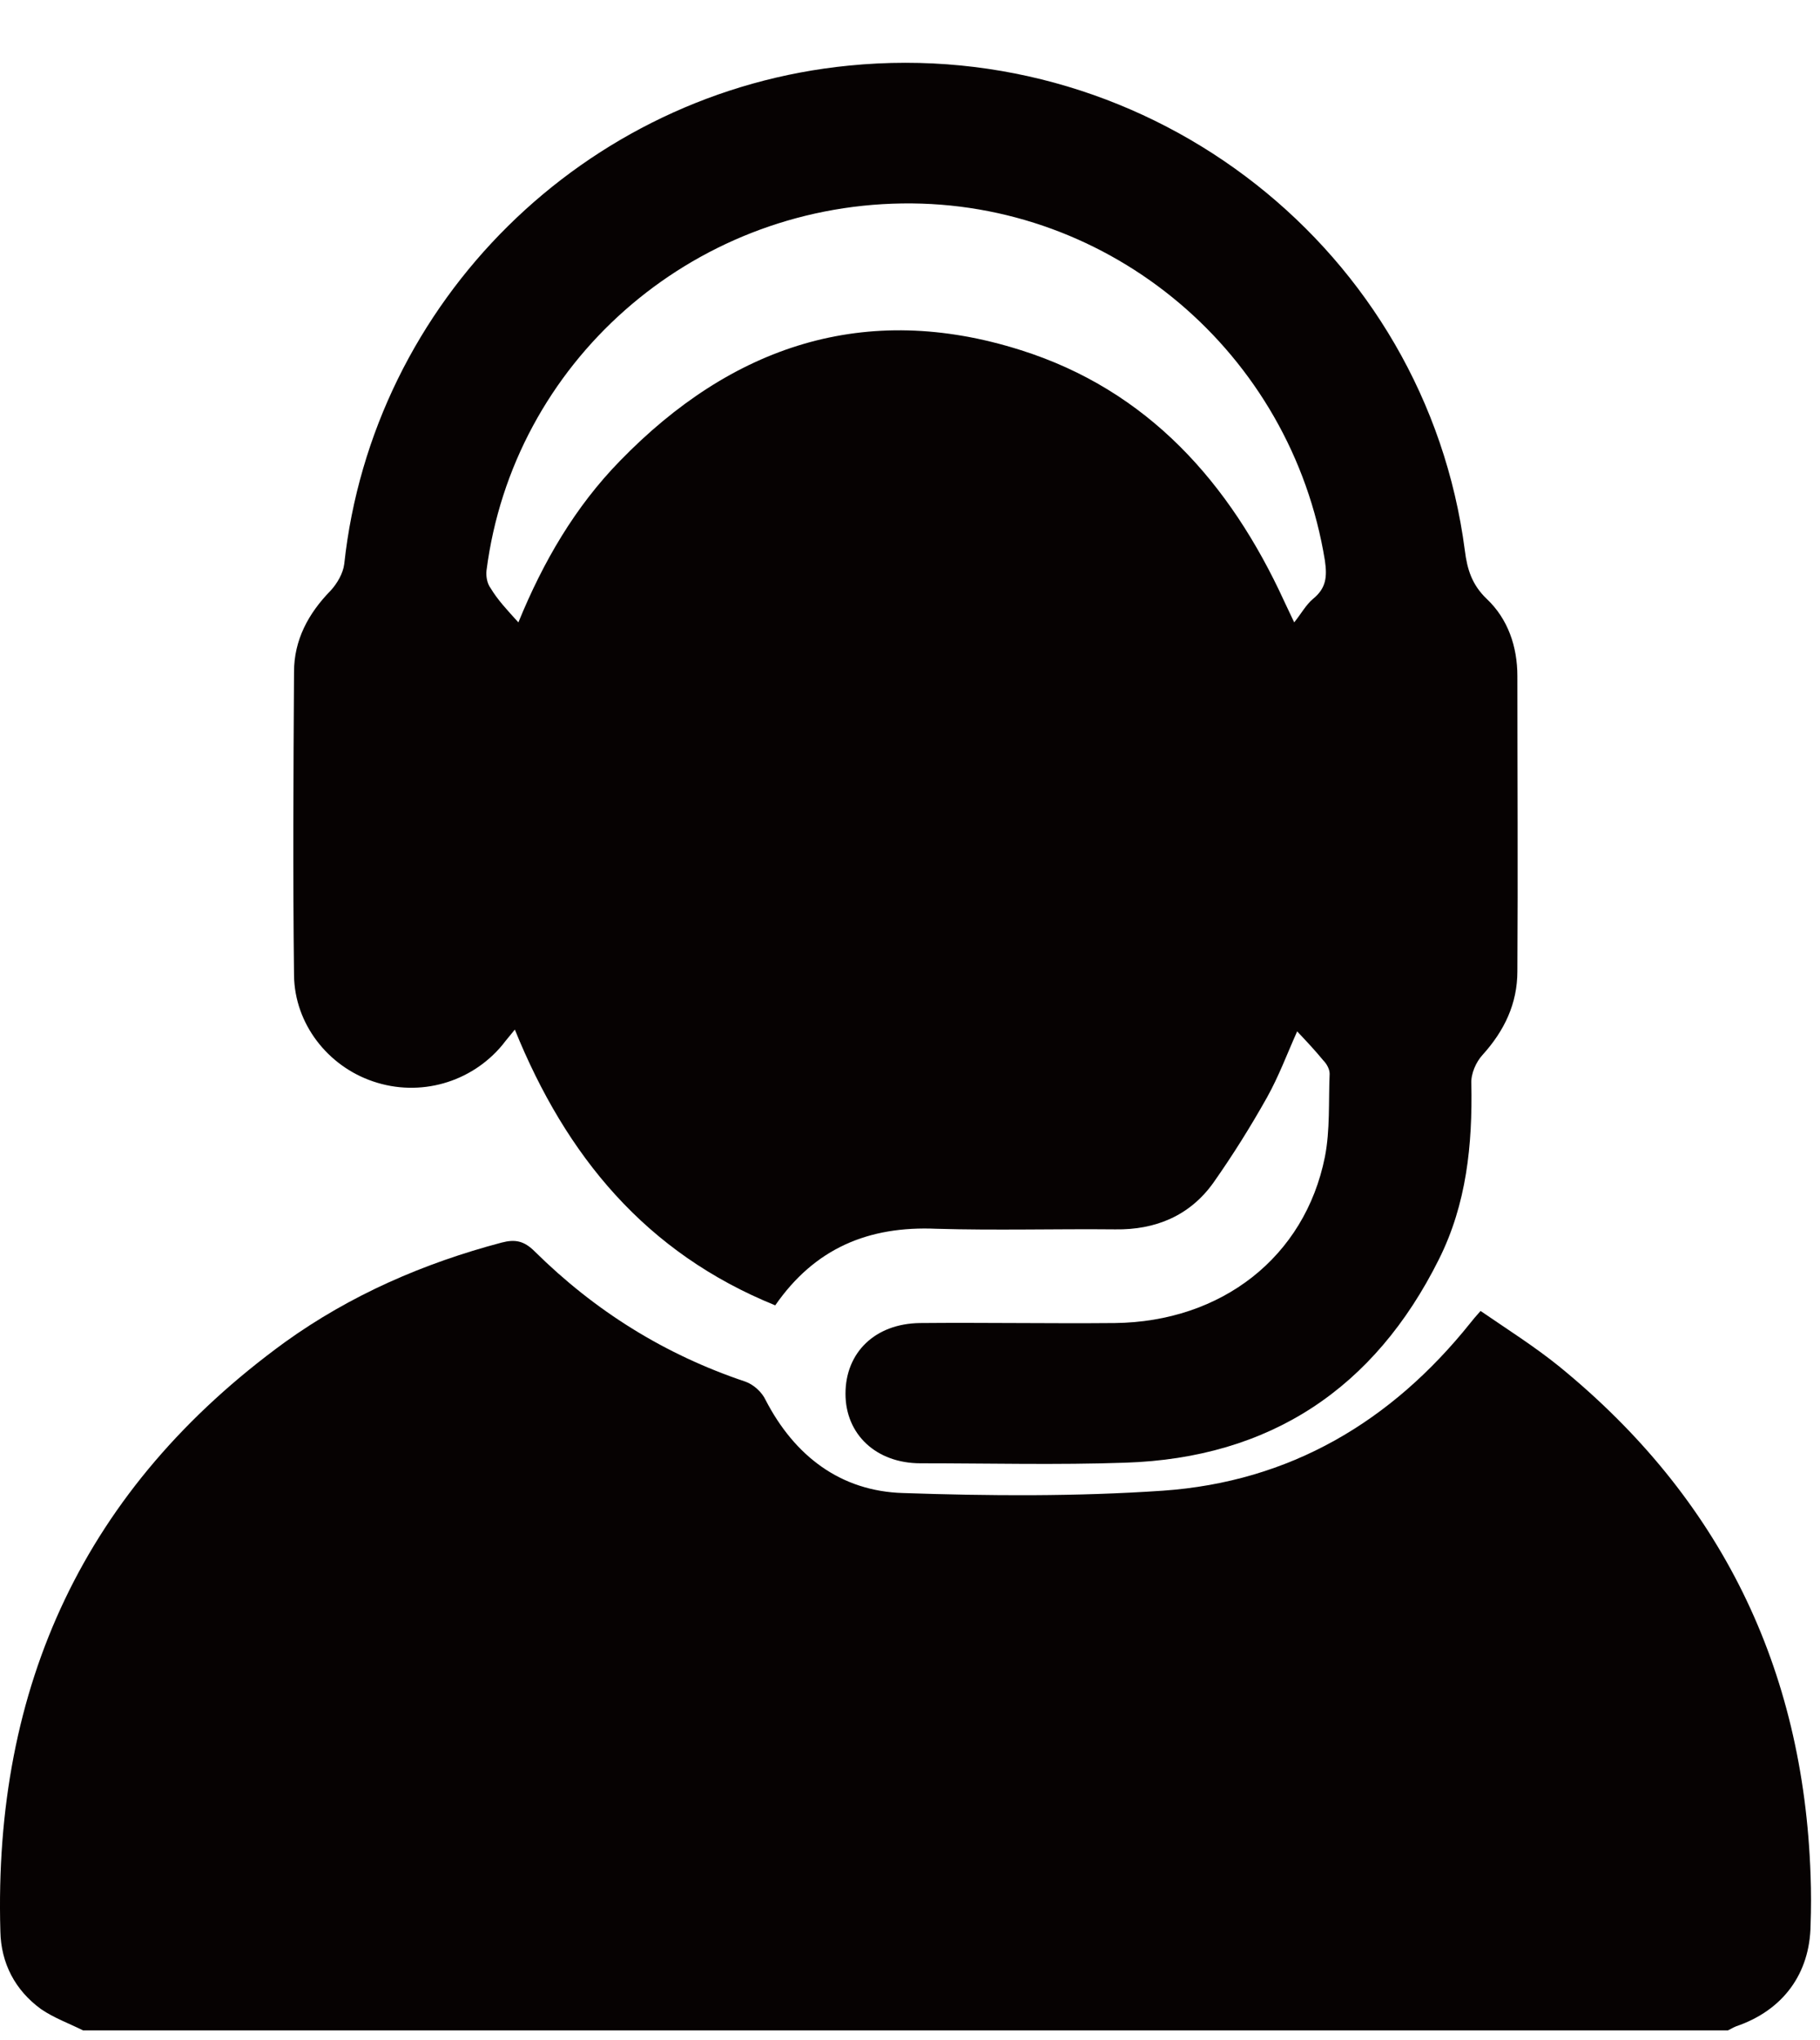
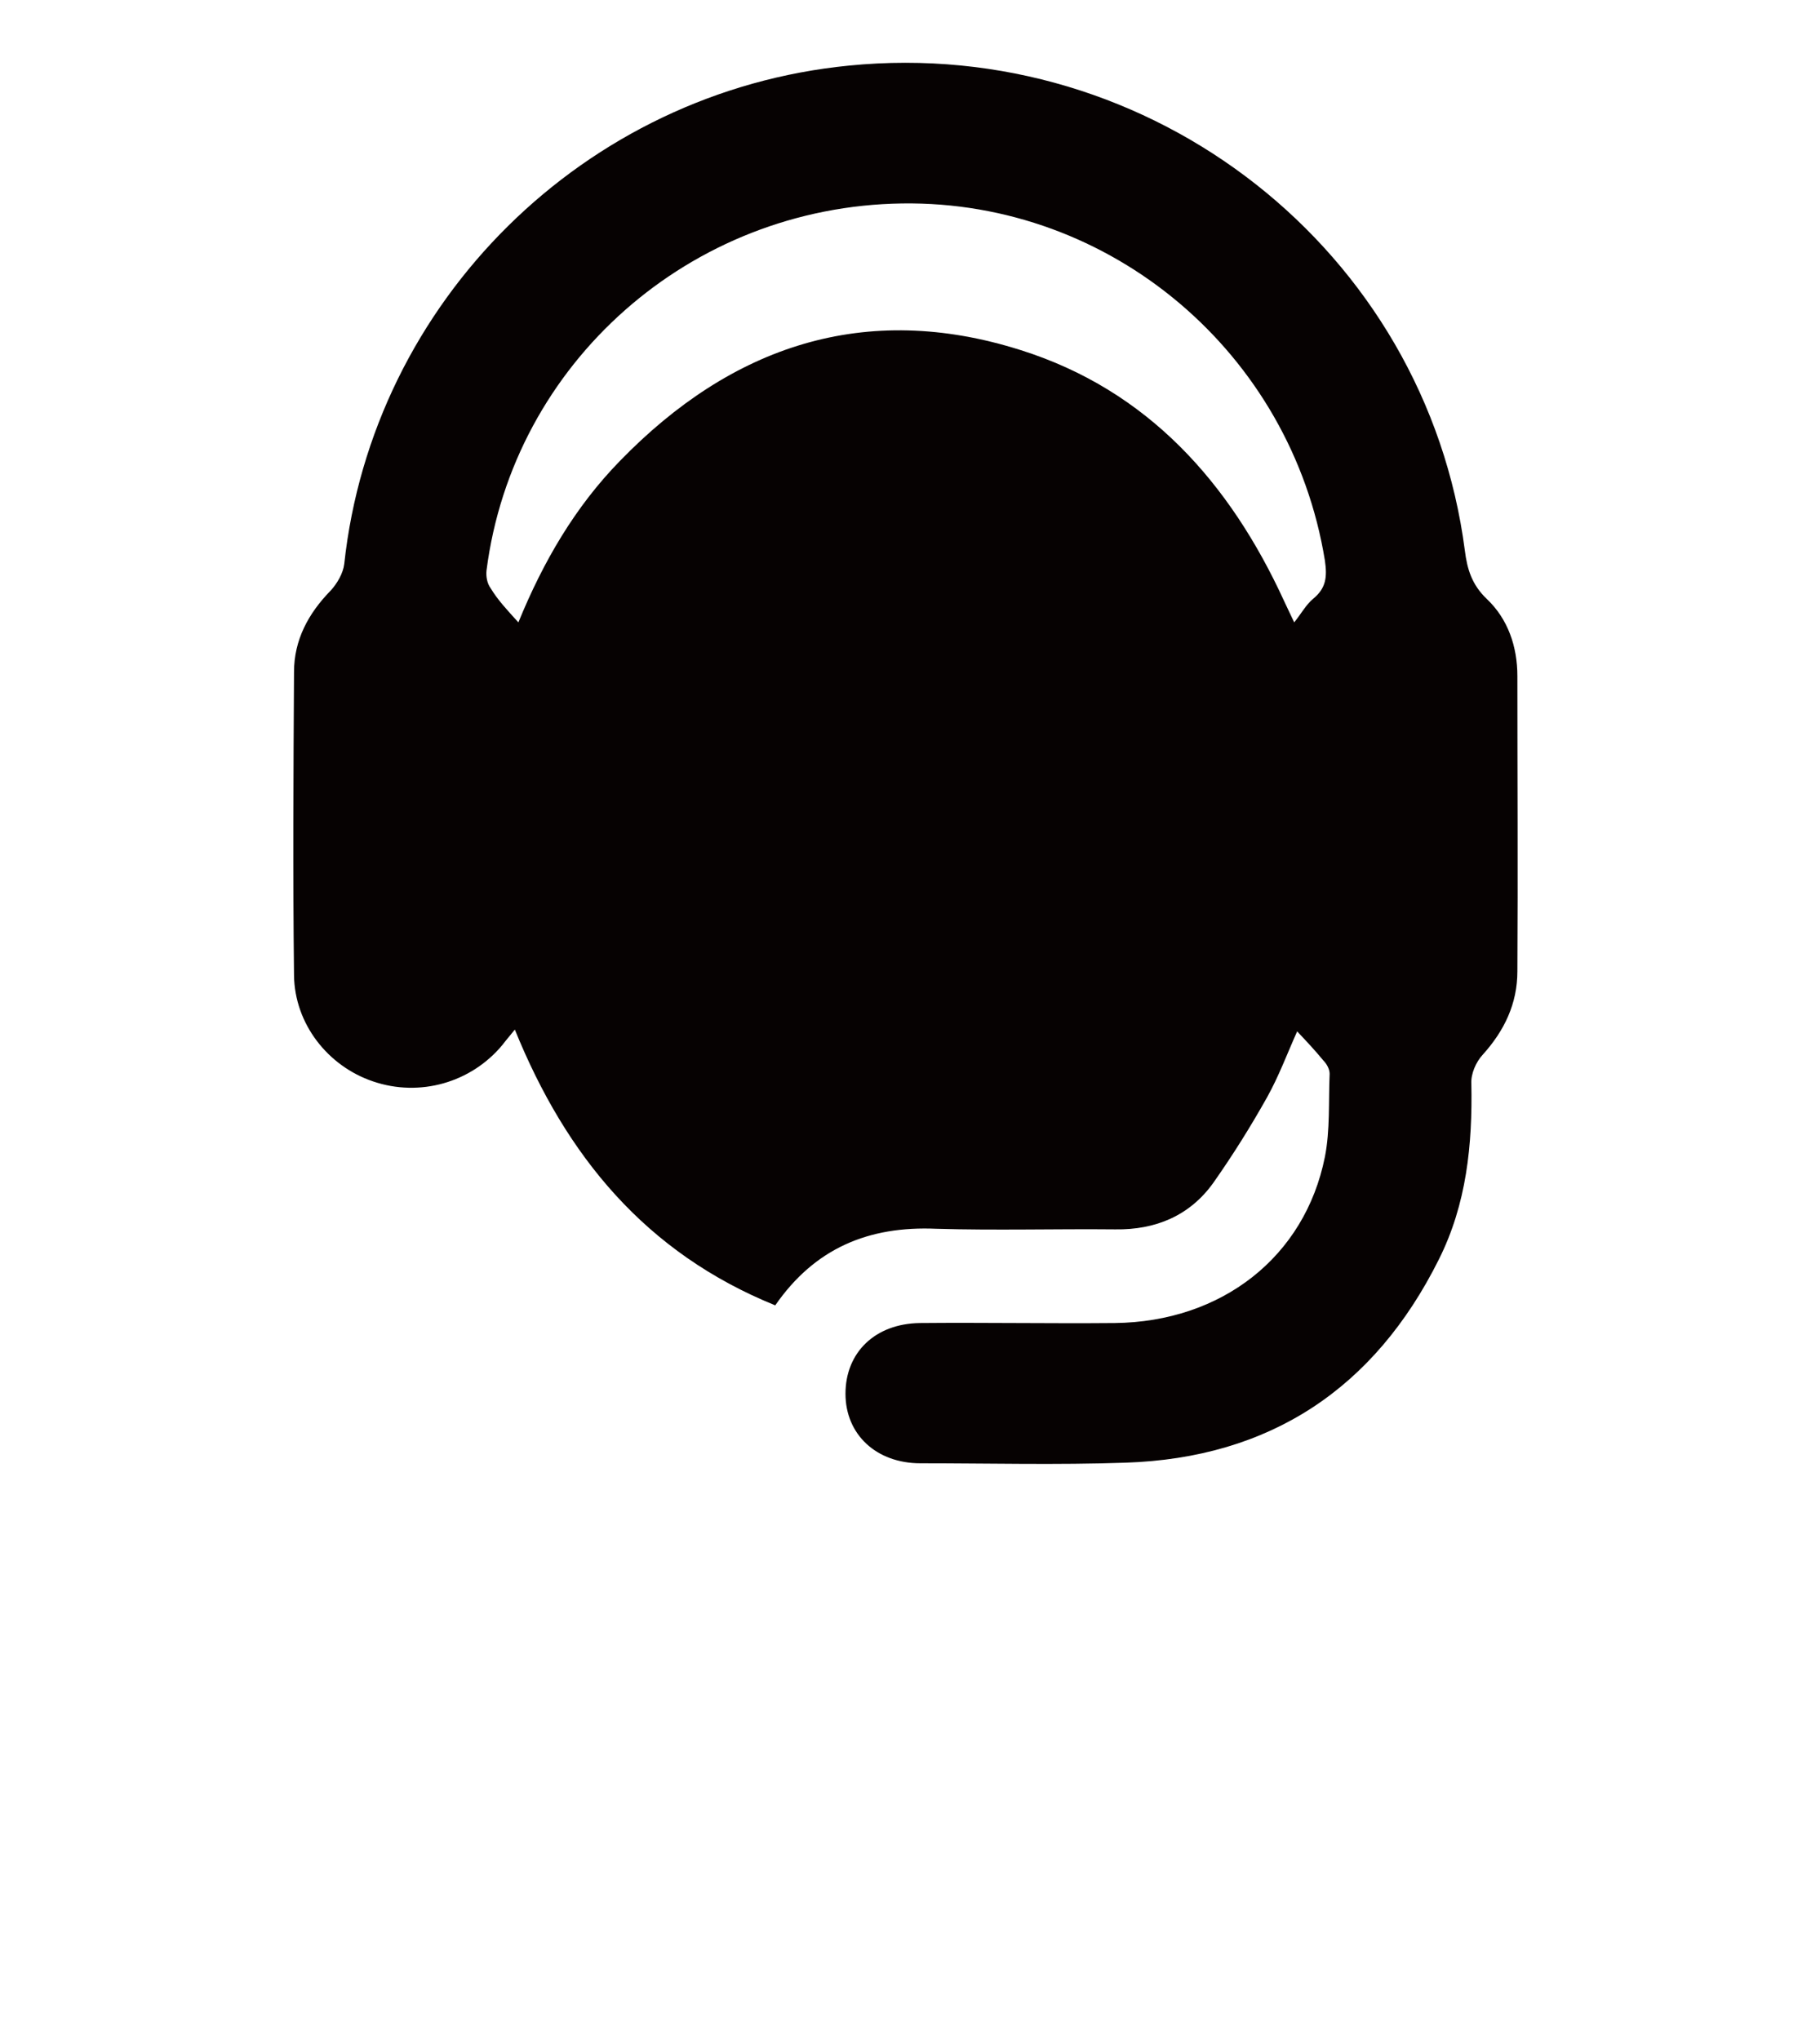
<svg xmlns="http://www.w3.org/2000/svg" id="ephyks7m6ZI1" viewBox="0 0 58 65" shape-rendering="geometricPrecision" text-rendering="geometricPrecision">
  <style>#ephyks7m6ZI3_to {animation: ephyks7m6ZI3_to__to 1000ms linear infinite normal forwards}@keyframes ephyks7m6ZI3_to__to { 0% {transform: translate(28.857px,24.324px);animation-timing-function: cubic-bezier(0.42,0,0.58,1)} 50% {transform: translate(28.857px,22.324px);animation-timing-function: cubic-bezier(0.42,0,0.58,1)} 100% {transform: translate(28.857px,24.324px)}}</style>
-   <path d="M2.646,64.7c-.452-.225-.922-.394-1.336-.676-.828-.601-1.279-1.465-1.298-2.479C-0.214,53.716,2.703,47.407,9.081,42.769c2.089-1.502,4.422-2.516,6.905-3.173.433-.113.715-.056,1.054.282c1.919,1.896,4.139,3.286,6.717,4.15.264.094.527.338.64.582.922,1.784,2.389,2.91,4.384,2.967c2.766.094,5.532.113,8.279-.075c4.045-.282,7.282-2.197,9.803-5.351.075-.094.15-.188.32-.376.847.582,1.712,1.127,2.502,1.765c5.137,4.187,7.79,9.595,8.015,16.223.019.526.019,1.052,0,1.577-.019,1.558-.884,2.723-2.371,3.23-.094.038-.188.094-.263.131-17.461,0-34.941,0-52.42,0Z" fill="#060202" />
  <g id="ephyks7m6ZI3_to" transform="translate(28.857,24.324)">
    <path d="M24.717,39.596c-4.121-1.671-6.661-4.75-8.298-8.787-.15.188-.282.338-.395.488-.997,1.202-2.634,1.671-4.121,1.164-1.449-.488-2.502-1.84-2.521-3.38-.038-3.23-.019-6.44,0-9.67c0-1.014.452-1.859,1.167-2.591.207-.225.395-.545.433-.845.903-8.374,7.658-15.059,16.087-15.885C36.721,-0.868,45.452,5.985,46.694,15.543c.075.601.226,1.089.696,1.54.677.638.978,1.521.978,2.46c0,3.136.019,6.271,0,9.407c0,1.033-.414,1.896-1.11,2.666-.207.225-.376.601-.357.92.038,1.934-.15,3.83-1.035,5.596-2.051,4.112-5.381,6.328-9.991,6.478-2.164.075-4.346.019-6.529.019-1.411,0-2.39-.92-2.39-2.216c0-1.314.941-2.234,2.371-2.253c2.07-.019,4.139.019,6.209,0c3.406-.038,6.059-2.103,6.698-5.295.169-.864.113-1.765.151-2.647c0-.15-.094-.319-.207-.432-.245-.3-.527-.601-.828-.92-.32.714-.583,1.427-.96,2.103-.527.939-1.091,1.84-1.712,2.723-.753,1.052-1.844,1.502-3.123,1.483-1.9-.019-3.801.037-5.701-.019-2.164-.094-3.876.62-5.137,2.441ZM16.532,17.833c.79-1.934,1.806-3.68,3.236-5.145c3.556-3.662,7.808-5.107,12.776-3.53c4.045,1.277,6.661,4.225,8.392,7.999.094.206.207.432.32.676.226-.282.376-.563.602-.751.414-.338.452-.695.376-1.22C41.162,9.252,35.423,4.389,28.762,4.483c-6.755.094-12.399,5.088-13.246,11.698-.019.188.019.413.132.563.226.376.527.695.884,1.089Z" transform="translate(-28.869,-22.324)" fill="#060202" />
  </g>
</svg>